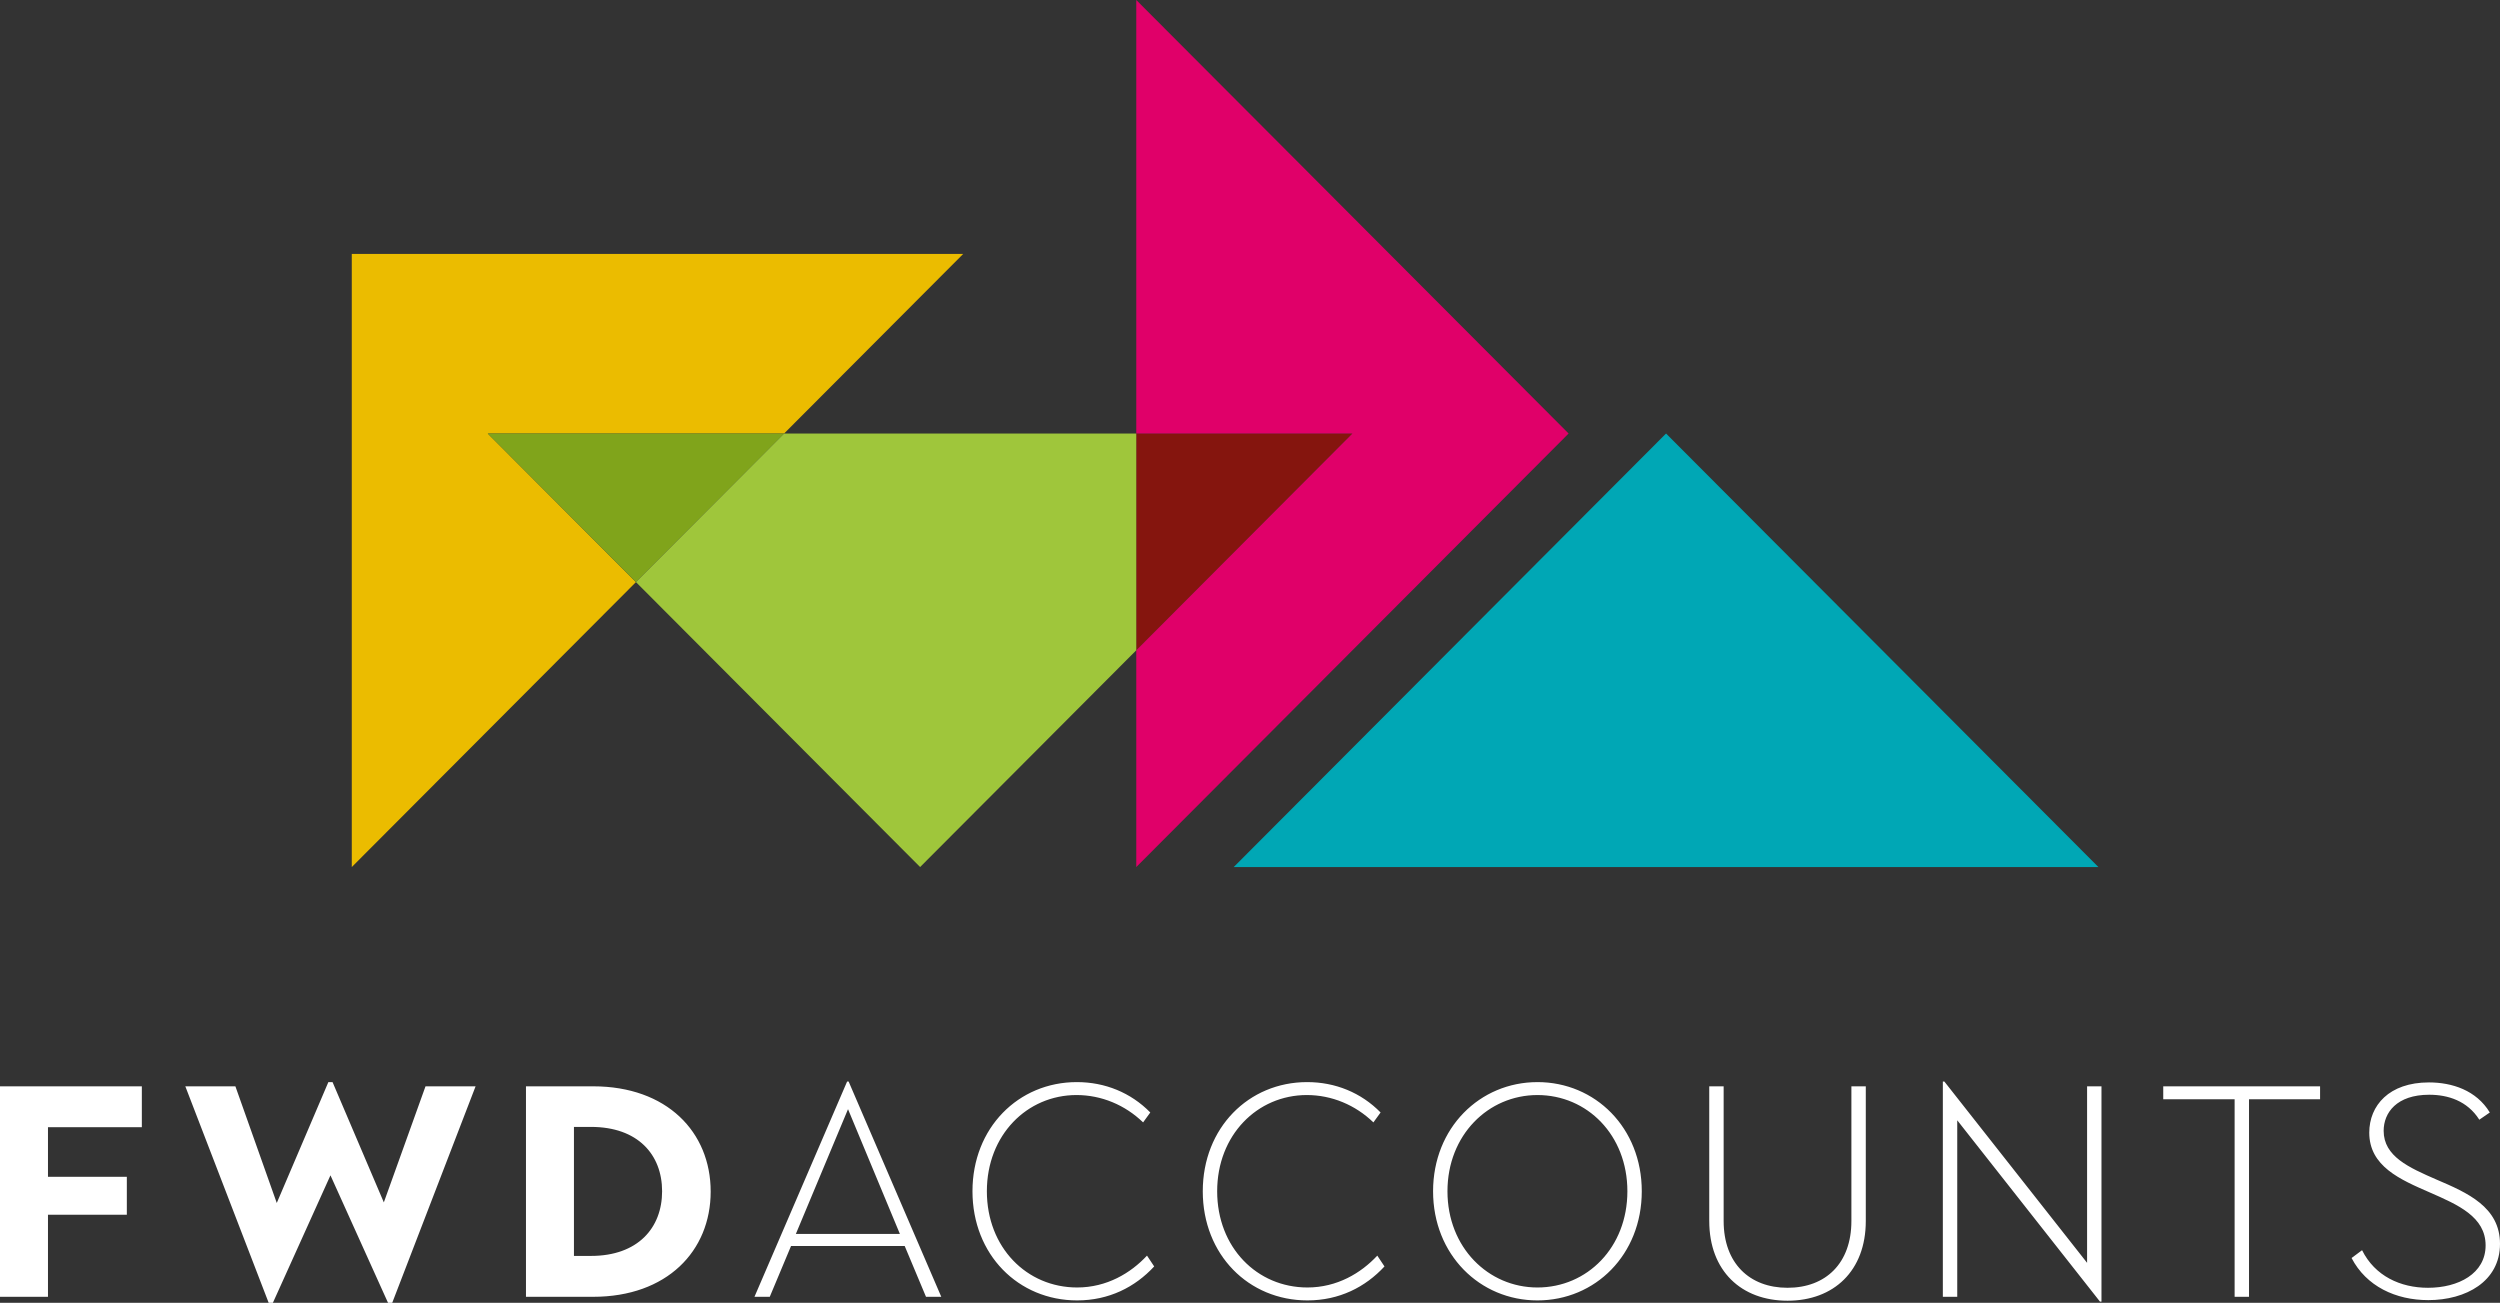
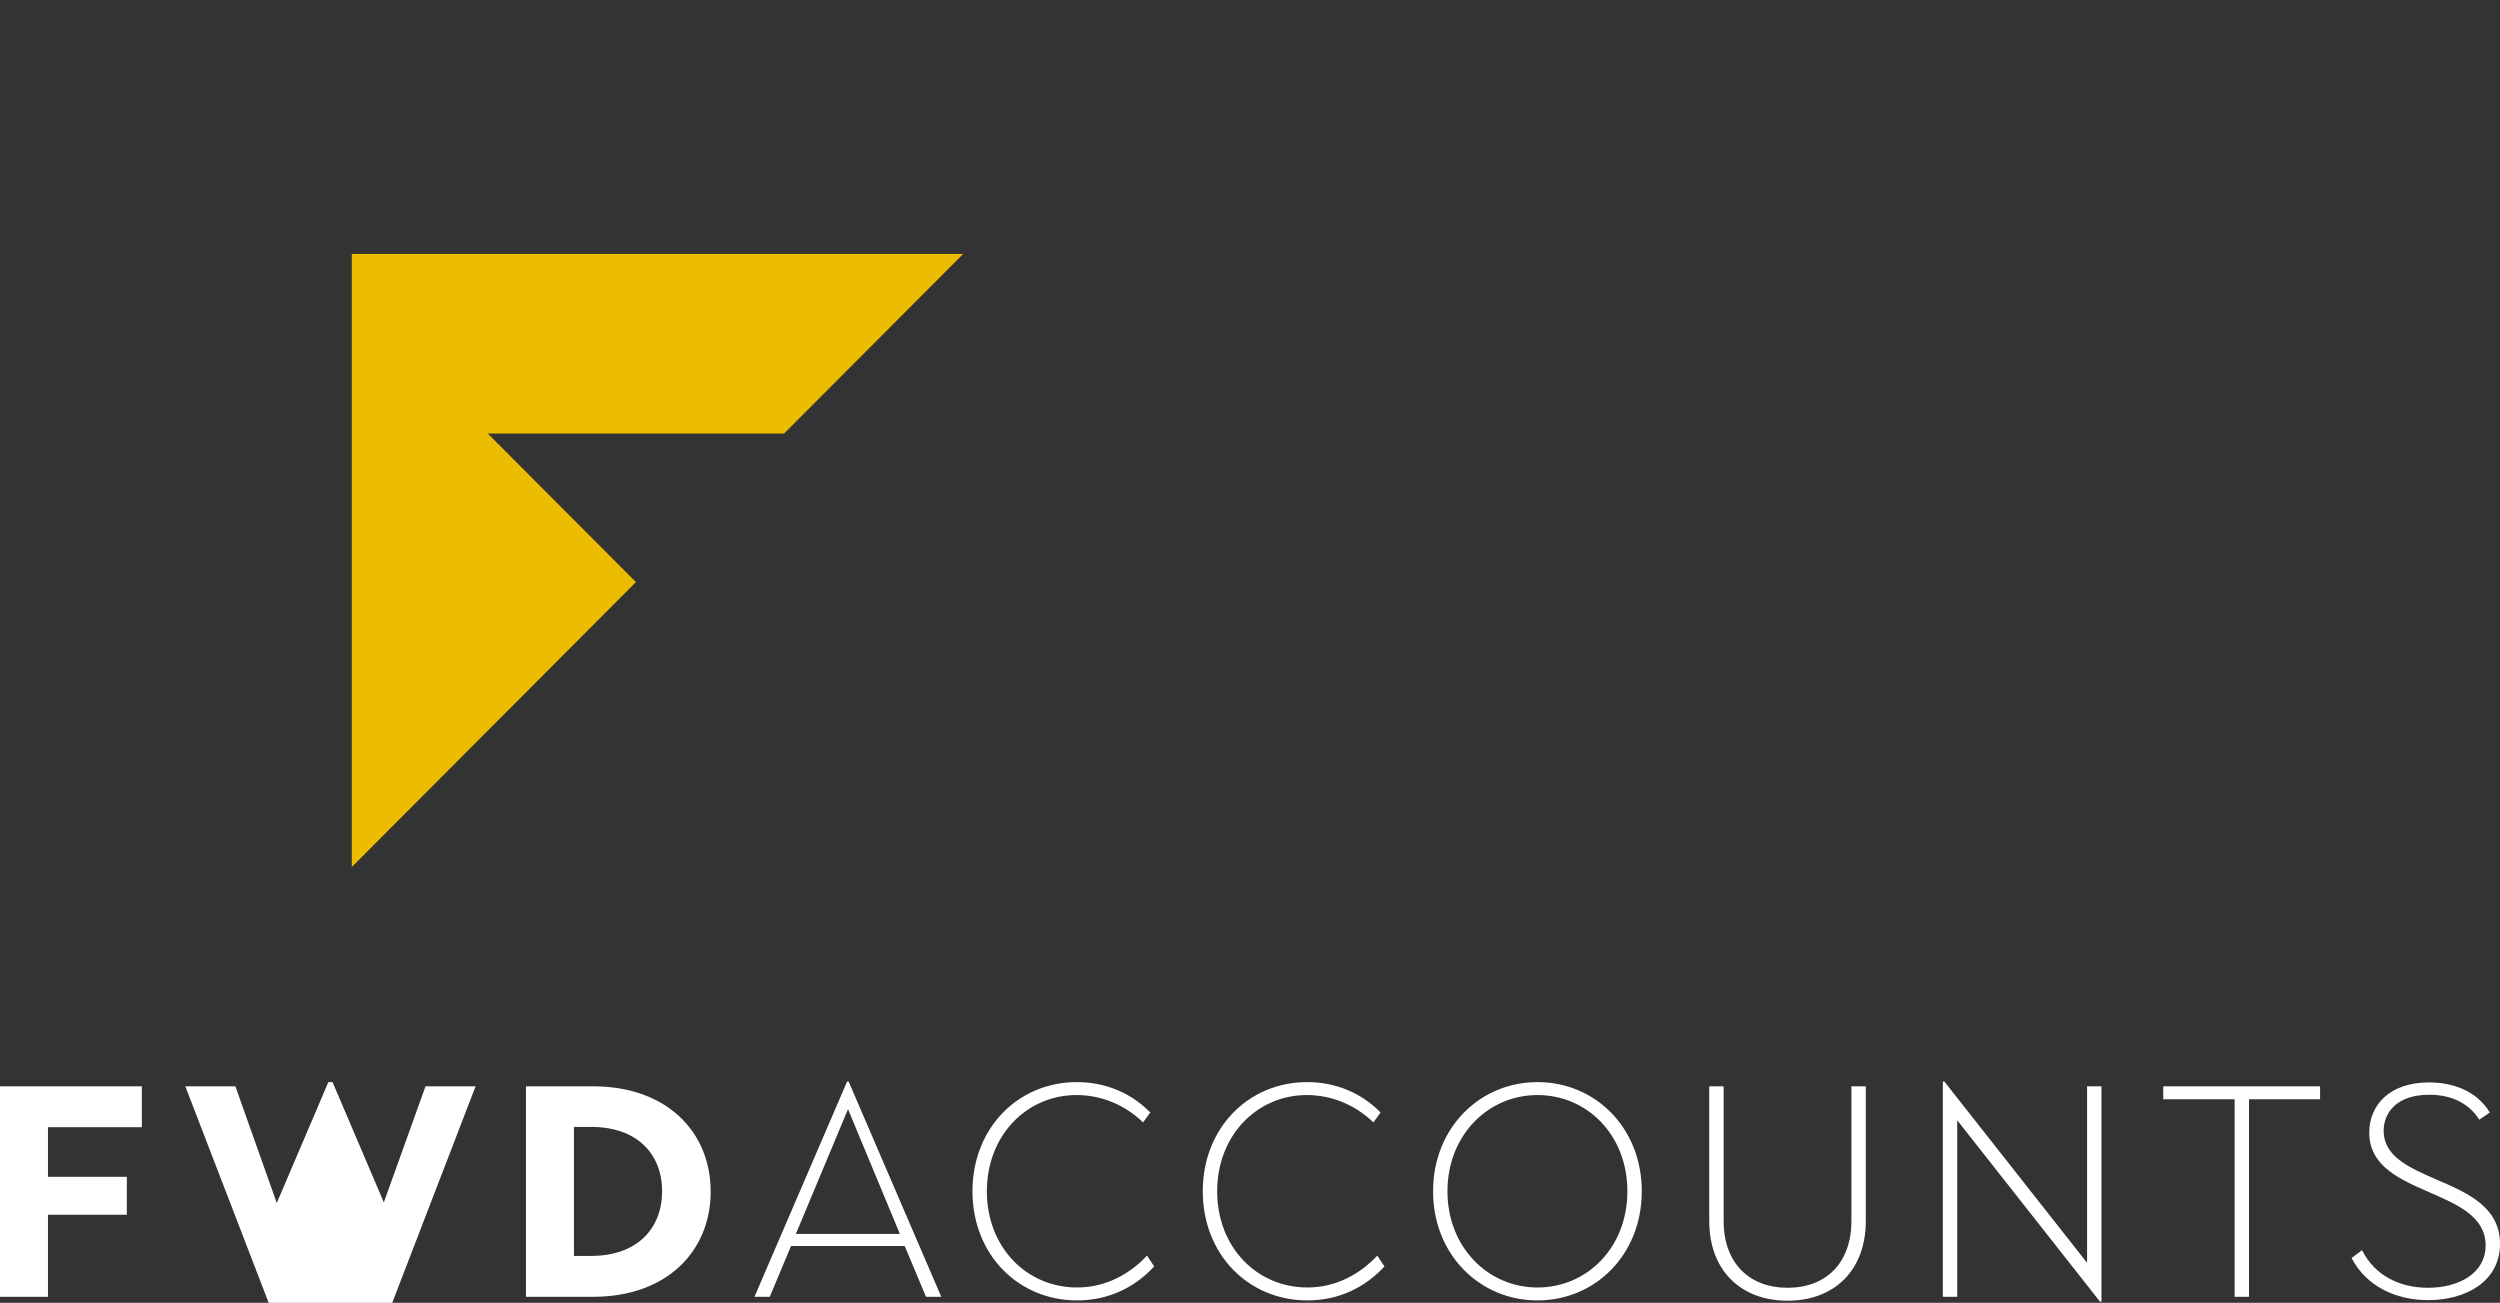
<svg xmlns="http://www.w3.org/2000/svg" id="Artwork" width="284" height="148">
  <rect width="100%" height="100%" fill="#333333" stroke="none" />
  <defs>
    <style>.cls-4{fill:#fff}</style>
  </defs>
-   <path d="M0 123.406h16.113v4.645H5.45v5.637h8.958v4.304H5.45v9.325H0v-23.91ZM21.052 123.406h5.689l4.7 13.253 5.86-13.731h.477l5.825 13.663 4.735-13.185h5.689L44.557 148h-.477l-6.54-14.483L31 148h-.478l-9.47-24.594ZM67.38 123.406h-7.63v23.911h7.63c8.38 0 13.353-5.192 13.353-11.956s-4.973-11.955-13.353-11.955Zm-.238 19.266H65.2v-14.655h1.942c5.313 0 8.073 3.143 8.073 7.31s-2.76 7.345-8.073 7.345ZM96.403 122.86h-.17l-10.526 24.457h1.738l2.418-5.773h12.91l2.42 5.773h1.736l-10.526-24.458Zm-5.995 17.318 5.927-14.176 5.894 14.176h-11.82ZM110.473 135.327c0-7.207 5.212-12.4 11.855-12.4 3.202 0 6.132 1.196 8.346 3.451l-.818 1.127c-2.044-1.981-4.735-3.108-7.562-3.108-5.621 0-10.186 4.543-10.186 10.93s4.53 10.931 10.254 10.931c3.372 0 6.097-1.64 7.937-3.62l.817 1.23c-2.18 2.356-5.144 3.859-8.754 3.859-6.677 0-11.889-5.192-11.889-12.4ZM136.635 135.327c0-7.207 5.212-12.4 11.854-12.4 3.202 0 6.132 1.196 8.346 3.451l-.817 1.127c-2.044-1.981-4.735-3.108-7.563-3.108-5.62 0-10.185 4.543-10.185 10.93s4.53 10.931 10.253 10.931c3.373 0 6.098-1.64 7.937-3.62l.818 1.23c-2.18 2.356-5.144 3.859-8.755 3.859-6.676 0-11.888-5.192-11.888-12.4ZM174.652 122.928c-6.54 0-11.855 5.192-11.855 12.4s5.314 12.399 11.855 12.399c6.574 0 11.854-5.192 11.854-12.4s-5.28-12.4-11.854-12.4Zm0 23.33c-5.587 0-10.22-4.543-10.22-10.93s4.633-10.931 10.22-10.931c5.654 0 10.219 4.543 10.219 10.93s-4.565 10.931-10.22 10.931ZM194.17 138.71v-15.304h1.636v15.303c0 4.782 2.93 7.583 7.256 7.583 4.36 0 7.256-2.8 7.256-7.583v-15.303h1.635v15.303c0 5.67-3.645 9.052-8.891 9.052s-8.891-3.382-8.891-9.052ZM222.343 127.266v20.051h-1.636V122.86h.17l16.216 20.597v-20.05h1.635v24.457h-.17l-16.215-20.598ZM253.853 124.875h-8.108v-1.469h17.816v1.469h-8.073v22.442h-1.635v-22.442ZM267.138 142.91l1.192-.888c1.465 2.938 4.36 4.27 7.495 4.27 3.44 0 6.54-1.605 6.54-4.816 0-3.245-3.134-4.612-6.336-6.012-3.372-1.469-6.881-2.972-6.881-6.798 0-3.074 2.248-5.704 6.779-5.704 2.623 0 5.382.888 6.915 3.416l-1.193.82c-1.362-2.153-3.576-2.836-5.688-2.836-3.713 0-5.178 2.05-5.178 4.1 0 2.903 2.861 4.167 5.995 5.533 3.51 1.503 7.222 3.109 7.222 7.31 0 4.27-3.883 6.388-8.142 6.388-3.713 0-7.05-1.572-8.72-4.782Z" class="cls-4" />
+   <path d="M0 123.406h16.113v4.645H5.45v5.637h8.958v4.304H5.45v9.325H0v-23.91ZM21.052 123.406h5.689l4.7 13.253 5.86-13.731h.477l5.825 13.663 4.735-13.185h5.689L44.557 148h-.477L31 148h-.478l-9.47-24.594ZM67.38 123.406h-7.63v23.911h7.63c8.38 0 13.353-5.192 13.353-11.956s-4.973-11.955-13.353-11.955Zm-.238 19.266H65.2v-14.655h1.942c5.313 0 8.073 3.143 8.073 7.31s-2.76 7.345-8.073 7.345ZM96.403 122.86h-.17l-10.526 24.457h1.738l2.418-5.773h12.91l2.42 5.773h1.736l-10.526-24.458Zm-5.995 17.318 5.927-14.176 5.894 14.176h-11.82ZM110.473 135.327c0-7.207 5.212-12.4 11.855-12.4 3.202 0 6.132 1.196 8.346 3.451l-.818 1.127c-2.044-1.981-4.735-3.108-7.562-3.108-5.621 0-10.186 4.543-10.186 10.93s4.53 10.931 10.254 10.931c3.372 0 6.097-1.64 7.937-3.62l.817 1.23c-2.18 2.356-5.144 3.859-8.754 3.859-6.677 0-11.889-5.192-11.889-12.4ZM136.635 135.327c0-7.207 5.212-12.4 11.854-12.4 3.202 0 6.132 1.196 8.346 3.451l-.817 1.127c-2.044-1.981-4.735-3.108-7.563-3.108-5.62 0-10.185 4.543-10.185 10.93s4.53 10.931 10.253 10.931c3.373 0 6.098-1.64 7.937-3.62l.818 1.23c-2.18 2.356-5.144 3.859-8.755 3.859-6.676 0-11.888-5.192-11.888-12.4ZM174.652 122.928c-6.54 0-11.855 5.192-11.855 12.4s5.314 12.399 11.855 12.399c6.574 0 11.854-5.192 11.854-12.4s-5.28-12.4-11.854-12.4Zm0 23.33c-5.587 0-10.22-4.543-10.22-10.93s4.633-10.931 10.22-10.931c5.654 0 10.219 4.543 10.219 10.93s-4.565 10.931-10.22 10.931ZM194.17 138.71v-15.304h1.636v15.303c0 4.782 2.93 7.583 7.256 7.583 4.36 0 7.256-2.8 7.256-7.583v-15.303h1.635v15.303c0 5.67-3.645 9.052-8.891 9.052s-8.891-3.382-8.891-9.052ZM222.343 127.266v20.051h-1.636V122.86h.17l16.216 20.597v-20.05h1.635v24.457h-.17l-16.215-20.598ZM253.853 124.875h-8.108v-1.469h17.816v1.469h-8.073v22.442h-1.635v-22.442ZM267.138 142.91l1.192-.888c1.465 2.938 4.36 4.27 7.495 4.27 3.44 0 6.54-1.605 6.54-4.816 0-3.245-3.134-4.612-6.336-6.012-3.372-1.469-6.881-2.972-6.881-6.798 0-3.074 2.248-5.704 6.779-5.704 2.623 0 5.382.888 6.915 3.416l-1.193.82c-1.362-2.153-3.576-2.836-5.688-2.836-3.713 0-5.178 2.05-5.178 4.1 0 2.903 2.861 4.167 5.995 5.533 3.51 1.503 7.222 3.109 7.222 7.31 0 4.27-3.883 6.388-8.142 6.388-3.713 0-7.05-1.572-8.72-4.782Z" class="cls-4" />
  <path d="M55.412 49.248h33.663l20.343-20.399H39.963v69.647l32.281-32.37-16.832-16.878z" style="fill:#ebbc00" />
-   <path d="m189.264 49.248 49.113 49.248h-98.225l49.112-49.248z" style="fill:#00a7b5" />
-   <path d="m129.081 73.872 24.556-24.624h-24.556v24.624z" style="fill:#85150e" />
-   <path d="m55.412 49.248 16.832 16.878 16.831-16.878H55.412z" style="fill:#80a41b" />
-   <path d="M129.081 0v49.248h24.556l-24.556 24.624v24.624l49.112-49.248L129.081 0z" style="fill:#e00069" />
-   <path d="M129.081 49.248H89.075L72.244 66.126l32.281 32.37 24.556-24.624V49.248z" style="fill:#9fc63b" />
</svg>